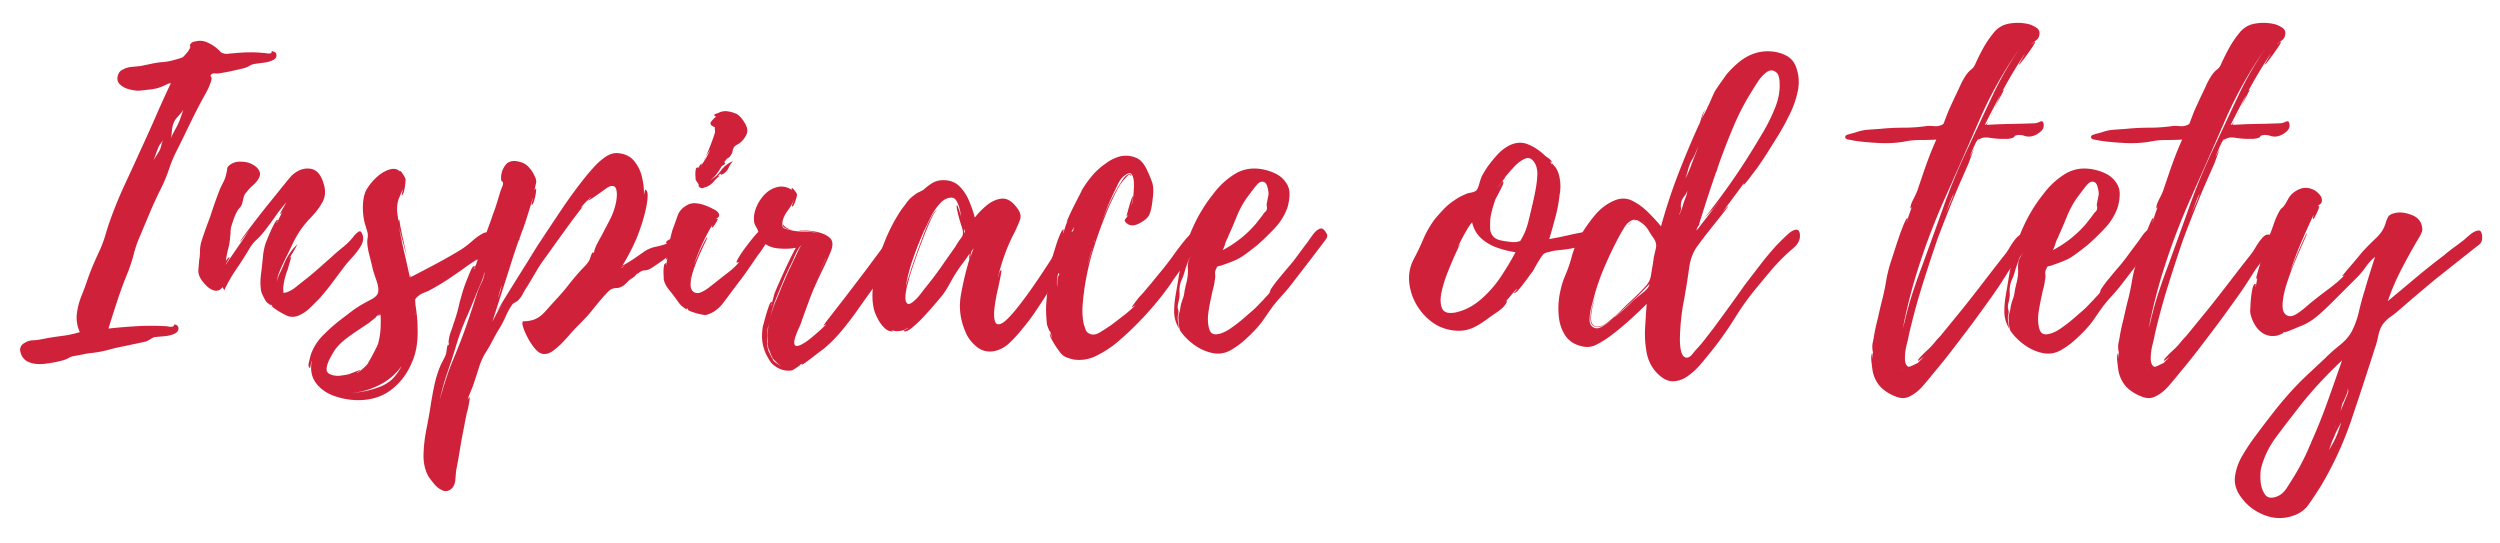
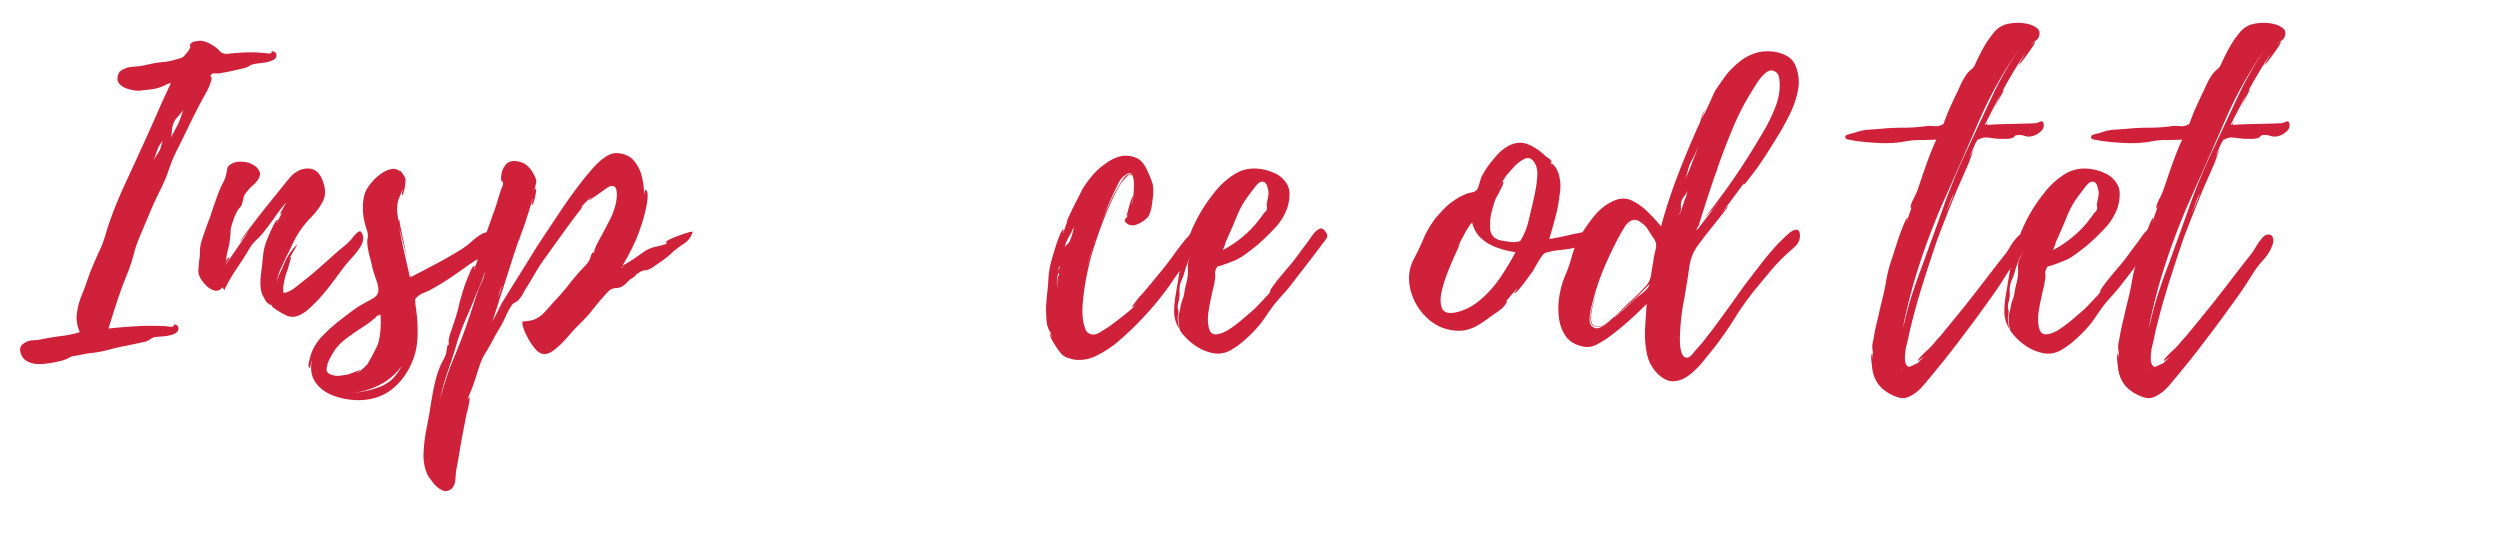
<svg xmlns="http://www.w3.org/2000/svg" width="934" height="203" fill="none">
  <path d="M103.239 20.35c.193.907-.229 1.605-1.271 2.105a11.12 11.12 0 0 1-3.354.958c-1.182.14-2.073.26-2.667.354-1.182.115-2.099.39-2.75.834-.64.448-1.656.812-3.041 1.104-1.292.307-2.605.604-3.938.896a62.849 62.849 0 0 1-4.083.75c-.308.099-.834.125-1.584.083-.74-.052-1.203.016-1.395.208-.5.39-.625.709-.375.959s.322.625.229 1.125c-.407 1.583-1.078 3.218-2.021 4.895a335.064 335.064 0 0 0-2.583 4.75 312.68 312.68 0 0 0-4.021 8.042 604.543 604.543 0 0 1-4 8.167 51.4 51.4 0 0 0-3.209 7.5c-.833 2.531-1.895 5.083-3.187 7.666a140.838 140.838 0 0 0-3.938 8.542c-1.24 2.917-2.453 5.813-3.645 8.688a40.594 40.594 0 0 0-2.375 6.77 61.041 61.041 0 0 1-2.23 6.896 162.938 162.938 0 0 0-3.875 10.417 430.44 430.44 0 0 0-3.395 10.687c3.458-.385 6.968-.677 10.541-.875a92.493 92.493 0 0 1 10.542-.02c.4 0 .875.057 1.417.166.541.099 1.01.094 1.416-.021.292 0 .459-.145.5-.437.052-.292.235-.385.542-.292.792.198 1.187.688 1.187 1.479 0 .792-.448 1.407-1.333 1.855-.89.442-1.885.739-2.98.895-1.082.152-1.926.23-2.52.23-.599.093-1.099.145-1.5.145-.39 0-.786.094-1.187.292-.391.193-.808.438-1.25.729a6.404 6.404 0 0 1-1.563.75l-7.73 1.646a67.2 67.2 0 0 0-5.812 1.333c-1.78.5-3.76.896-5.937 1.188-1.182.094-2.37.271-3.563.521-1.182.25-2.37.469-3.562.666a5.14 5.14 0 0 0-1.938.667 8.678 8.678 0 0 1-1.916.833c-1.89.584-4.224 1.047-7 1.396-2.766.344-5.042.026-6.834-.958-1.28-.792-2.093-1.958-2.437-3.5-.344-1.531.27-2.688 1.854-3.479.792-.5 1.755-.781 2.896-.834 1.135-.041 2.15-.161 3.042-.354a97.74 97.74 0 0 1 7.354-1.208 41.166 41.166 0 0 0 7.062-1.479c-.99-2.177-1.364-4.406-1.125-6.688a25.61 25.61 0 0 1 1.709-6.75 115.122 115.122 0 0 0 2.395-6.479 88.406 88.406 0 0 1 2.23-5.708 187.67 187.67 0 0 1 2.52-5.584 50.474 50.474 0 0 0 2-5.624 80.672 80.672 0 0 1 1.855-5.667 159.086 159.086 0 0 1 5.27-12.771c1.943-4.167 3.855-8.323 5.73-12.48 1.984-4.26 3.895-8.5 5.729-12.708a436.839 436.839 0 0 1 5.708-12.562 5.289 5.289 0 0 0-1.854.604 15.76 15.76 0 0 1-2 .875c-.99.406-2.302.703-3.938.896-1.64.198-3.052.349-4.229.458-1.099 0-2.37-.198-3.812-.604-1.433-.4-2.573-1.068-3.417-2-.833-.943-.953-2.156-.354-3.646.292-.791.937-1.385 1.937-1.791.886-.485 1.922-.776 3.105-.875 1.192-.11 2.28-.214 3.27-.313l4.167-.875a29.324 29.324 0 0 1 4.167-.604 20.013 20.013 0 0 0 2.875-.438c.843-.208 1.77-.458 2.77-.75 1.084-.302 1.72-.552 1.917-.75.209-.192.61-.635 1.209-1.333.583-.594 1.072-1.385 1.479-2.375 0 0-.052-.094-.146-.291-.1-.209-.052-.459.146-.75.385-.5.781-.797 1.187-.896.401-.094.896-.193 1.48-.292 1.291-.193 2.604.031 3.937.667 1.344.64 2.463 1.354 3.354 2.146.594.5 1.01.906 1.25 1.208.25.292.77.536 1.563.729.4.099.921.099 1.562 0 .651-.094 1.172-.146 1.563-.146a70.754 70.754 0 0 1 5.583-.354 42.535 42.535 0 0 1 5.562.208c.302 0 .776.052 1.417.146.635.1 1.109.1 1.417 0 .291 0 .437-.146.437-.437 0-.302.146-.407.438-.313.802.209 1.255.557 1.354 1.042v.146zm-37.75 27.938a23.166 23.166 0 0 0 1.708-3.541 77.928 77.928 0 0 0 1.271-3.73c-.5.792-1.146 1.615-1.937 2.459-.792.833-1.344 1.645-1.646 2.437-.39 1-.615 1.974-.667 2.917-.042.932-.167 1.89-.375 2.875.208-.584.458-1.146.75-1.688.292-.552.589-1.13.896-1.729zm-6.104 8.334a6.854 6.854 0 0 0 .812-2.084c.151-.693.38-1.385.688-2.083-.308.406-.584.781-.834 1.125-.24.349-.458.666-.666.958-.39.89-.74 1.787-1.042 2.688-.292.89-.635 1.78-1.02 2.666l2.062-3.27z" fill="#D0213B" />
  <path d="M135.631 88.413c.192 1.198-.157 2.49-1.042 3.875a28.945 28.945 0 0 1-3.125 4.021c-1.182 1.281-2.073 2.313-2.667 3.104a684.602 684.602 0 0 0-4.75 6.334 80.957 80.957 0 0 1-5.062 6.145c-.891.907-1.953 1.953-3.188 3.146-1.239 1.182-2.552 2.094-3.937 2.729-1.391.641-2.781.766-4.167.375-.291-.093-.958-.416-2-.958a26.206 26.206 0 0 1-2.916-1.792c-.891-.635-1.334-1.062-1.334-1.27l.459.312-.896-.896c.401.599.354.703-.146.313-.5-.401-.802-.604-.896-.604a6.71 6.71 0 0 1-1.042-1.417 32.718 32.718 0 0 1-.729-1.417 7.022 7.022 0 0 1-.75-2.437 21.137 21.137 0 0 1-.146-2.459c0-.791.047-1.609.146-2.458.094-.844.193-1.667.292-2.458.192-1.677.364-3.313.52-4.896.152-1.584.47-3.167.959-4.75.11-.302.458-1.172 1.042-2.604a58.352 58.352 0 0 1 1.937-4.23c.693-1.385 1.188-2.03 1.479-1.937.209 0 .188.177-.062.52-.25.35-.328.574-.229.668l2.083-4.167a2.097 2.097 0 0 0-.292.375c-.099.156-.25.281-.458.375-.099-.094.198-.74.896-1.938.693-1.192 1.135-1.984 1.333-2.375a54.486 54.486 0 0 0-4.083 5.209 121.787 121.787 0 0 1-3.938 5.333c-.99 1.292-2 2.412-3.041 3.354a13.676 13.676 0 0 0-2.605 3.188 135.313 135.313 0 0 1-4.979 7.812 53.943 53.943 0 0 0-4.52 7.938l-.605-1.188c-.89 1.099-1.885 1.521-2.979 1.271-1.083-.25-2.099-.839-3.041-1.771-.948-.943-1.662-1.818-2.146-2.625-.698-1.177-.99-2.291-.896-3.333.094-1.042.192-2.209.291-3.5a20.3 20.3 0 0 0 .313-3.542c0-1.192.193-2.437.583-3.729.5-1.583 1.021-3.115 1.563-4.604a416.82 416.82 0 0 1 1.708-4.604c.5-1.594 1.021-3.157 1.563-4.688.541-1.541 1.109-3.104 1.708-4.687.385-.985.88-2.047 1.48-3.188.593-1.135.989-2.208 1.187-3.208.208-.792.333-1.48.375-2.063.052-.593.573-1.192 1.562-1.791.886-.5 1.802-.771 2.75-.813a11.71 11.71 0 0 1 2.896.209c.792.114 1.677.468 2.667 1.062 1 .583 1.718 1.349 2.166 2.292.443.948.22 2.057-.666 3.333-.5.698-1.146 1.39-1.938 2.083a14.914 14.914 0 0 0-2.083 2.23c-.698.791-1.094 1.468-1.188 2.02-.099.542-.291 1.308-.583 2.292-.115.599-.417 1.167-.917 1.708a7.43 7.43 0 0 0-1.166 1.709 20.459 20.459 0 0 0-1.125 2.687c-.35.99-.667 1.974-.959 2.959a10.129 10.129 0 0 0-.145 1.645c0 .49-.053 1.032-.146 1.625a24.701 24.701 0 0 1-.75 4.688 34.313 34.313 0 0 0-.896 4.687c.094-.302.317-.65.666-1.041.344-.401.568-.552.667-.459.11.1-.114.573-.666 1.417-.542.849-.766 1.27-.667 1.27l8.77-12.79a120.86 120.86 0 0 1-2.458 3.124c-.64.792-.958 1.188-.958 1.188-.099-.094.422-.907 1.563-2.438a390.896 390.896 0 0 1 4.374-5.791 319.384 319.384 0 0 1 5.584-7.063 4124.42 4124.42 0 0 0 5.042-6.25c1.442-1.792 2.359-2.88 2.75-3.27 2.177-1.985 4.458-2.824 6.833-2.522 2.385.292 4.073 2.177 5.062 5.646.792 2.474.667 4.703-.375 6.688-1.041 1.974-2.432 3.854-4.166 5.645-1.724 1.782-3.183 3.558-4.375 5.334a37.98 37.98 0 0 0-2.688 4.77 223.732 223.732 0 0 1-2.375 4.897c-.489.99-1.156 2.395-2 4.229-.849 1.833-1.37 3.599-1.562 5.291.192-1.093.588-2.26 1.187-3.5.594-1.234 1.042-2.198 1.334-2.895 1.192-3.068 2.927-5.693 5.208-7.876a43.87 43.87 0 0 1-1.563 2.834 97.366 97.366 0 0 0-1.562 2.666l.75-.895c.094 0 .021.427-.229 1.27-.25.834-.5 1.704-.75 2.605-.24.89-.407 1.385-.5 1.479-.308.89-.584 1.807-.834 2.75a21.481 21.481 0 0 0-.52 2.896c-.099.099-.125.541-.084 1.333.052.792.084 1.188.084 1.188l.166.145c0-.093.193-.166.584-.208.401-.052.651-.13.75-.229 1.083-.401 2.166-1.047 3.25-1.938a237.703 237.703 0 0 1 2.979-2.375 100.354 100.354 0 0 0 5.271-4.375c1.734-1.541 3.447-3.052 5.145-4.541a67.89 67.89 0 0 1 4.146-3.563c1.485-1.192 2.729-2.437 3.729-3.729.485-.677 1.125-1.318 1.917-1.917.802-.593 1.401-.005 1.792 1.771z" fill="#D0213B" />
  <path d="M183.787 88.871v.146c.193 1.584-.328 3.073-1.562 4.459a20.456 20.456 0 0 1-4.313 3.645c-1.64 1.042-3 1.959-4.083 2.75a187.822 187.822 0 0 1-6.542 4.542 90.556 90.556 0 0 1-6.833 4.063 18.89 18.89 0 0 1-2.083.895 6.93 6.93 0 0 0-2.084 1.188c-.791.698-1.187 1.167-1.187 1.417s.047.968.146 2.145a69.04 69.04 0 0 1 .52 4.021c.151 1.391.23 2.782.23 4.167.093 2.068.02 4.146-.23 6.229a24.233 24.233 0 0 1-1.562 6.104c-1.781 4.552-4.432 8.193-7.958 10.917-3.516 2.719-7.844 4.031-12.98 3.937-3.083-.098-6.01-.666-8.77-1.708-2.776-1.042-4.959-2.656-6.542-4.833-1.583-2.182-2.073-4.906-1.479-8.167-.11.094-.235.589-.375 1.479-.151.886-.276 1.282-.375 1.188-.5-.292-.594-1.037-.292-2.229.292-1.183.49-1.974.583-2.375.891-2.782 2.407-5.261 4.542-7.438a64.82 64.82 0 0 1 6.458-5.792c1.292-.984 2.552-1.947 3.792-2.895a44.878 44.878 0 0 1 3.792-2.605c.984-.583 2.317-1.317 4-2.208 1.692-.901 2.588-1.844 2.687-2.833.193-1.094-.036-2.563-.687-4.396-.641-1.833-1.104-3.292-1.396-4.375a80.505 80.505 0 0 0-1.042-4.313 32.887 32.887 0 0 1-.896-4.458c-.099-.984-.078-1.823.063-2.52.151-.693.13-1.485-.063-2.376a63.953 63.953 0 0 1-1.041-3.5 20.664 20.664 0 0 1-.584-3.645 23.975 23.975 0 0 1 0-3.771 15.19 15.19 0 0 1 .73-3.646c.302-.886.947-1.98 1.937-3.271a19.23 19.23 0 0 1 3.479-3.5c1.344-1.042 2.714-1.734 4.104-2.083 1.386-.344 2.573-.068 3.563.833 0-.401.318-.13.958.813.651.947 1.026 1.66 1.125 2.145 0 .198-.052.792-.146 1.792a16.84 16.84 0 0 1-.52 2.833c-.25.89-.521 1.334-.813 1.334 0 0 .047-.271.146-.813.094-.552.193-1.083.292-1.583-.407 1-.829 2.02-1.271 3.062a10.275 10.275 0 0 0-.813 3.188c-.099.99-.078 2 .063 3.041.151 1.042.281 2.01.396 2.896 0-.385.093-.63.291-.729 0 0 .115.719.354 2.146.25 1.432.625 3.24 1.125 5.417.5 2.182.943 4.312 1.334 6.395a257.368 257.368 0 0 0-1.625-6.229c-.599-2.177-1.042-3.963-1.334-5.354.584 3.266 1.24 6.51 1.98 9.73.75 3.223 1.468 6.416 2.166 9.583.209-.193.261-.589.167-1.188.193.599.292.896.292.896a707.202 707.202 0 0 0 9.5-4.98 188.63 188.63 0 0 0 9.229-5.27 35.533 35.533 0 0 0 4.146-3.208c1.385-1.235 2.776-2.198 4.166-2.896 1.677-.693 2.719-.094 3.125 1.791zm-60.041 51.105a6.958 6.958 0 0 0 3.354.375 38.742 38.742 0 0 0 3.187-.521l4.167-1.625c.094.094-.078.291-.521.583-.448.302-.667.505-.667.604 1.677-.989 3.214-2.328 4.605-4.021l-.75.605c.401-.407.921-1.203 1.562-2.396a117.291 117.291 0 0 0 1.771-3.417c.552-1.083.833-1.724.833-1.917.485-1.781.776-3.557.875-5.333.11-1.792.115-3.583.021-5.375a1.69 1.69 0 0 1-.458.313c-.198.099-.391.198-.584.291l1.042-.896-1.792 1.042c.5-.193.276.083-.666.833-.948.74-1.516 1.204-1.709 1.396l-4.458 2.979a80 80 0 0 0-4.542 3.25 20.42 20.42 0 0 0-3.937 4.021c-.386.594-.948 1.563-1.688 2.896-.75 1.344-1.198 2.636-1.354 3.875-.151 1.235.417 2.047 1.709 2.438zm18.729 4.312c1.968-.89 3.526-1.979 4.666-3.271a19.316 19.316 0 0 0 2.917-4.291c-2.182 3.067-5.01 5.463-8.479 7.187-3.474 1.735-7.042 2.708-10.708 2.917 4.067-.209 7.937-1.057 11.604-2.542zm10.854-42.187a79.76 79.76 0 0 1-.396-1.855c-.141-.75-.307-1.52-.5-2.312.385 1.49.688 2.875.896 4.167zm1.917 15.437c0-.094-.032-.213-.084-.354a1.493 1.493 0 0 1-.062-.375c0 .391.047.635.146.729z" fill="#D0213B" />
  <path d="M257.043 86.934c.208-.193.479-.292.812-.292.344 0 .672-.046.98-.145-.599 1.974-1.667 3.458-3.209 4.458a39.914 39.914 0 0 0-4.375 3.27c-.989.99-2.177 1.98-3.562 2.98-1.391.99-2.683 1.875-3.875 2.666-.99.698-1.953 1.073-2.896 1.125-.932.042-1.792.459-2.583 1.25-.115 0-.167-.02-.167-.062v-.083c-.198.198-.448.468-.75.812-.292.349-.682.667-1.167.958-.698.407-1.245.829-1.646 1.271-.39.448-.885.917-1.479 1.417-.989.698-1.885 1.042-2.687 1.042-.792 0-1.584.198-2.375.583h.146c-.292.099-.865.599-1.709 1.5a77.633 77.633 0 0 0-2.75 3.125 169.303 169.303 0 0 0-2.604 3.187c-.74.933-1.203 1.5-1.396 1.709a191.501 191.501 0 0 1-3.646 3.791 61.932 61.932 0 0 0-3.479 3.771 70.322 70.322 0 0 1-2.458 2.667 26.651 26.651 0 0 1-3.354 2.979c-1.183.901-2.323 1.354-3.417 1.354-1.182 0-2.292-.599-3.333-1.791a21.523 21.523 0 0 1-2.75-4.021c-.792-1.49-1.344-2.672-1.646-3.563-.698-1.968-.677-2.927.062-2.875.75.042 1.771-.088 3.063-.396 1.792-.484 3.448-1.593 4.979-3.333a445.647 445.647 0 0 1 4.083-4.542 74.12 74.12 0 0 0 4.521-5.27 117.887 117.887 0 0 1 4.542-5.417 76.8 76.8 0 0 0 1.792-1.854 10.99 10.99 0 0 0 1.479-2.021c.093-.193.291-.734.583-1.625.302-.885.609-1.333.917-1.333 0 0-.032.125-.084.375-.057.24-.182.453-.375.645l.896-1.333c-.198.1-.12-.297.229-1.187.344-.886.568-1.38.667-1.48.385-.791.802-1.583 1.25-2.374.458-.792.88-1.584 1.271-2.376a260.678 260.678 0 0 0 2.437-4.687 22.203 22.203 0 0 0 1.875-4.98c.193-.593.365-1.51.521-2.75.151-1.233.104-2.343-.146-3.332-.25-1-.927-1.401-2.02-1.209-.391 0-1.23.474-2.521 1.417a139.85 139.85 0 0 1-3.792 2.687c-1.24.834-1.906 1.25-2 1.25-.099-.093.026-.291.375-.583.344-.302.469-.505.375-.604l-1.875 1.875c-.641.64-1.26 1.354-1.854 2.146.208-.193.505-.396.896-.605-.292.308-1.136 1.376-2.521 3.209a302.418 302.418 0 0 0-4.604 6.25 1022.996 1022.996 0 0 0-4.542 6.312c-1.333 1.875-2.146 3.01-2.437 3.396a53.948 53.948 0 0 0-3.355 5.063 424.794 424.794 0 0 1-3.187 5.354 32.066 32.066 0 0 0-1.729 2.896 11.144 11.144 0 0 1-2 2.75 8.821 8.821 0 0 1-1.188.75c-.39.198-.687.437-.896.729-.791 1.099-1.536 2.416-2.229 3.958a48.841 48.841 0 0 1-2.208 4.375 64.226 64.226 0 0 0-2.833 4.958 60.724 60.724 0 0 1-2.98 5.146 25.957 25.957 0 0 0-2.145 4.959c-.542 1.734-1.115 3.5-1.709 5.291a36.81 36.81 0 0 1-1.354 3.625 49.65 49.65 0 0 0-1.333 3.5c.208-.5.458-.896.75-1.187.192-.099.213.318.062 1.25-.14.943-.312 1.885-.521 2.833-.198.943-.343 1.464-.437 1.563l-1.333 6.833c-.5 2.484-.943 4.964-1.334 7.437a229.567 229.567 0 0 1-1.333 7.438c-.094.885-.193 2.021-.292 3.396-.109 1.385-.562 2.484-1.354 3.291-1.083.985-2.214 1.23-3.396.73-1.193-.49-2.26-1.308-3.208-2.459-.943-1.14-1.667-2.104-2.167-2.896-1.276-2.375-1.864-5.125-1.771-8.25a57.022 57.022 0 0 1 1.125-9.5c.641-3.223 1.157-6.119 1.542-8.687.406-2.583.875-5.141 1.417-7.667a40.963 40.963 0 0 1 2.312-7.354c.391-.792.761-1.51 1.104-2.146.349-.64.667-1.364.959-2.166 0-.099.078-.667.229-1.709.156-1.031.328-1.599.521-1.708 0 .109.031.187.083.229.042.052.063.13.063.229 0-.099.098-.448.291-1.041-.193.385-.291.38-.291-.021 0-.391.052-.886.145-1.479.099-.584.146-.875.146-.875a23.43 23.43 0 0 1 .771-2.375c.292-.792.536-1.532.729-2.23a57.597 57.597 0 0 0 2.375-8.333c.099-.292.349-1.151.75-2.583a49.884 49.884 0 0 1 1.542-4.688c.651-1.692 1.25-3.156 1.792-4.396.541-1.234 1.01-1.802 1.416-1.708.193 0 .193.177 0 .521-.198.349-.245.573-.146.667.292-.693.563-1.36.813-2 .25-.636.469-1.302.667-2-.198.39-.391.635-.584.729l.813-2.375a218.867 218.867 0 0 1 2-5.563 670.7 670.7 0 0 0 2.146-5.875c.651-1.776 1.026-2.864 1.125-3.27a53.721 53.721 0 0 0 1.562-4.459c.443-1.484.917-3.02 1.417-4.604a13.5 13.5 0 0 1 .5-1.25c.25-.552.375-1.026.375-1.417a.918.918 0 0 0-.375-.75.912.912 0 0 1-.354-.75c-.099-1.968.421-3.729 1.562-5.27 1.135-1.542 2.943-1.964 5.417-1.271a6.457 6.457 0 0 1 3.271 1.875 11.154 11.154 0 0 1 2.083 3.041c.693 1.282.937 2.292.729 3.042a32.94 32.94 0 0 0-.583 2.75l.437-.75c.209 0 .235.52.084 1.563a21.833 21.833 0 0 1-.688 3.062c-.292.99-.583 1.48-.875 1.48-.099 0-.052-.397.146-1.188.193-.792.292-1.292.292-1.5a182.724 182.724 0 0 1-1.855 6.187 190.45 190.45 0 0 1-2 6v-.146l-.895 2.521a2.958 2.958 0 0 0-.23.75 1.358 1.358 0 0 1-.354.75 302.878 302.878 0 0 0-2.916 8.771 1108.835 1108.835 0 0 1-3.042 9.5 2336.59 2336.59 0 0 0-2.521 7.875c-.698 2.182-1.141 3.573-1.333 4.167a112.842 112.842 0 0 1 1.854-3.563 47.763 47.763 0 0 1 2-3.417c-.698.99-1.266 1.808-1.708 2.459-.448.64-.667.958-.667.958s.489-.818 1.479-2.458c1-1.636 2.26-3.693 3.792-6.167 1.541-2.469 3.104-4.969 4.687-7.5a711.25 711.25 0 0 0 4.146-6.687c1.193-1.927 1.943-3.094 2.25-3.5 2.667-4.052 5.359-8.11 8.083-12.167a184.543 184.543 0 0 1 8.709-11.896c.885-1.094 1.968-2.36 3.25-3.791a24.927 24.927 0 0 1 4.25-3.792c1.541-1.094 3.104-1.594 4.687-1.5 2.667.208 4.714 1.182 6.146 2.916 1.443 1.724 2.438 3.782 2.979 6.167.552 2.375.781 4.552.688 6.521.093-.385.192-.823.291-1.313.094-.5.193-.697.292-.604.594.292.865 1.084.813 2.375-.042 1.292-.24 2.76-.584 4.396a57.14 57.14 0 0 1-1.125 4.438c-.39 1.333-.687 2.25-.896 2.75a53.855 53.855 0 0 1-2.979 7.354 85.31 85.31 0 0 1-3.854 7.062 46.556 46.556 0 0 0 4.313-2.604 240.65 240.65 0 0 0 4.166-2.896 12.503 12.503 0 0 1 4.167-1.625 26.313 26.313 0 0 0 4.146-1.187c-.292 0-.438-.104-.438-.313-.099-.385.469-.854 1.709-1.395a51.55 51.55 0 0 1 3.937-1.563c1.385-.5 2.229-.75 2.521-.75zm-76.083 15.167v-.084c0-.052-.053-.13-.146-.229.093.406-.078 1.203-.521 2.396a55.807 55.807 0 0 1-1.417 3.417c-.489 1.083-.781 1.77-.875 2.062a215.448 215.448 0 0 1-3.812 9.146 88.571 88.571 0 0 0-3.479 9.292 223.413 223.413 0 0 1-3.334 10.395 90.567 90.567 0 0 0-3.062 10.855 150.234 150.234 0 0 1 2.312-7.73 95.05 95.05 0 0 1 2.75-7.437 215.771 215.771 0 0 0 6.542-17.521 135.15 135.15 0 0 0 1.396-4.229c.458-1.443.927-2.859 1.416-4.25.401-.885.844-1.854 1.334-2.896.5-1.042.797-2.052.896-3.042v-.145zm6.541 4.458a40.672 40.672 0 0 0-.812 2.458c-.25.834-.474 1.646-.667 2.438.292-.792.563-1.584.813-2.375.25-.792.468-1.63.666-2.521zm20.354-24.375c-.489.698-.958 1.39-1.416 2.083a49.863 49.863 0 0 1-1.396 2.063l2.812-4.146zm24.23 17.979l1.333-.896-.75.375c-.292.157-.49.329-.583.521zm-35.521-17.396l-.438 1.188c.193-.693.339-1.089.438-1.188zm6.687 6.25c.193-.4.24-.552.146-.458a.439.439 0 0 1-.146.313v.145zm-7.729-3.708l-.292.583c.193-.192.292-.385.292-.583zm-31.5 65.375c.099-.099.146-.198.146-.292-.094.094-.146.193-.146.292zm24.375-45.917l-.146.146h.063c.052 0 .083-.047.083-.146z" fill="#D0213B" />
-   <path d="M286.778 87.226c.292 1.39-.037 2.828-.979 4.312-.933 1.49-1.792 2.724-2.584 3.709-1.291 1.89-2.557 3.729-3.791 5.52a121.092 121.092 0 0 1-3.938 5.334c-1.489 1.989-3.198 4.27-5.125 6.854-1.932 2.573-4.187 4.156-6.771 4.75-.39 0-1.135-.125-2.229-.375a24.86 24.86 0 0 1-3.041-.896c-.948-.344-1.417-.667-1.417-.958h.292c-.584-.302-.808-.302-.667 0 .151.291-.219.093-1.104-.605-.698-.5-1.266-1.041-1.709-1.625a95.892 95.892 0 0 1-1.416-1.937 70.74 70.74 0 0 0-2.521-3.271c-.891-1.094-1.49-2.281-1.792-3.562 0-.302-.031-.948-.083-1.938a18.38 18.38 0 0 1 .083-2.812c.094-.901.344-1.355.75-1.355.193 0 .24.126.146.376-.099.25-.099.374 0 .374l.438-2.666c-.198.291-.344.49-.438.583-.099 0-.052-.541.146-1.625.193-1.094.463-2.385.812-3.875.344-1.484.667-2.818.959-4 .302-1.193.505-1.885.604-2.083a170.303 170.303 0 0 0 1.708-4.75c.542-1.594 1.552-2.839 3.042-3.73 1.094-.791 2.338-1.135 3.729-1.041 1.385.099 2.771.448 4.146 1.042.594.198 1.51.62 2.75 1.27 1.25.641 1.875 1.355 1.875 2.146 0 .407-.156.703-.458.896-.292.198-.537.39-.73.584.094-.094.292-.146.584-.146.192.099-.058.698-.75 1.791-.698 1.084-1.141 1.578-1.334 1.48-.099 0-.099-.146 0-.438.094-.302.193-.552.292-.75-2.766 4.557-5.094 9.563-6.979 15.02.302-.692.802-1.859 1.5-3.5a66.972 66.972 0 0 1 2.146-4.603c.734-1.443 1.156-2.11 1.271-2 .093 0-.157.62-.75 1.854a181.066 181.066 0 0 0-2.167 4.687 66.404 66.404 0 0 0-2.229 5.709c-.641 1.932-.99 3.666-1.042 5.208-.042 1.531.427 2.542 1.417 3.042.791.39 1.708.343 2.75-.146a15.851 15.851 0 0 0 3.041-1.938c1-.791 1.75-1.38 2.25-1.771a328.08 328.08 0 0 1 4.667-3.645c1.734-1.344 3.094-2.657 4.083-3.938-.198.198-.541.292-1.041.292-.099-.193.172-.834.812-1.917.651-1.094 1.5-2.338 2.542-3.729a120.441 120.441 0 0 1 2.958-3.792c.943-1.135 1.568-1.802 1.875-2 .485-.4 1.151-.65 2-.75.844-.093 1.318.35 1.417 1.334zm-26-18.709s-.156-.218-.458-.666c-.292-.459-.438-.735-.438-.834 0-.192-.031-.687-.083-1.479a8.842 8.842 0 0 1 .146-2.229c.151-.693.479-.896.979-.604 0-.193.271-.61.812-1.25.542-.651.568-.48.084.52 1.276-1.692 2.463-3.729 3.562-6.104l-1.792 2.688c.693-1.386 1.438-3.146 2.23-5.27.791-2.136 1.234-3.46 1.333-3.96 0-.093-.031-.385-.083-.874-.042-.5-.016-.797.083-.896-1.583-.594-2.078-1.292-1.479-2.083.593-.792 1.239-1.438 1.937-1.938-.307 0-.51-.094-.604-.291-.292-.292-.146-.532.438-.73.593-.208 1-.36 1.208-.458a5.597 5.597 0 0 1 3.396-.438 12.03 12.03 0 0 1 3.291 1.021c.792.5 1.532 1.25 2.23 2.25.692.99 1.187 1.927 1.479 2.813.291.99.166 1.979-.375 2.979-.542.99-1.162 1.781-1.854 2.375a4.91 4.91 0 0 1-1.125.813c-.448.25-.865.52-1.25.812a3.466 3.466 0 0 0-.75 1.73 3.413 3.413 0 0 1-.75 1.687 1.872 1.872 0 0 1-.896.895 1.892 1.892 0 0 0-.875.896c-.599.39-.646.834-.146 1.334a5.51 5.51 0 0 0-1.5 1.041c-.698 1.198-1.344 2.167-1.938 2.917-.583.74-1.323 1.448-2.208 2.125a17.3 17.3 0 0 0 2.146-1.542c.635-.552 1.302-1.323 2-2.312 1.193-1.485 2.63-2.573 4.312-3.271a9.95 9.95 0 0 0-1.645 2.542c-.391.89-1.032 1.625-1.917 2.208-.599.307-.927.385-.979.23a1.517 1.517 0 0 1-.063-.293c0-.052-.349.22-1.041.813l.375-.063c.25-.052.276.016.083.209a20.595 20.595 0 0 0-2.083 2.083c-.698.792-1.49 1.39-2.375 1.792a6.121 6.121 0 0 0-1.209.437c-.39.198-.833.198-1.333 0-.49-.291-.708-.583-.667-.875.052-.302-.015-.552-.208-.75zm-2.833 35.354c.093-.192.093-.239 0-.145l-.292 1.187.292-.896v-.146zm4.895-44.124l.605-.896c-.099.291-.224.515-.375.666l-.23.23zm-1.479 2.812c-.099.099-.198.146-.291.146.093 0 .145.031.145.083v.063c.094-.094.146-.193.146-.292z" fill="#D0213B" />
-   <path d="M336.865 87.684c.193.99.042 2.078-.458 3.27a34.694 34.694 0 0 1-1.479 3.105 33.373 33.373 0 0 1-2.021 3.73c-.74 1.181-1.5 2.369-2.292 3.562a299.042 299.042 0 0 1-5.27 7.5 532.564 532.564 0 0 0-5.438 7.645 122.397 122.397 0 0 1-5.646 7.292 50.789 50.789 0 0 1-6.541 6.542c-.292.193-1.084.781-2.375 1.771-1.282 1-2.516 1.942-3.709 2.833-1.198.885-1.89 1.333-2.083 1.333 0-.099.094-.244.292-.437l-1.042.437c.401-.099.13.172-.813.813-.948.651-1.614 1.073-2 1.271-2.083.401-4.114-.042-6.083-1.334-1-.599-1.771-1.343-2.312-2.229a38.816 38.816 0 0 1-1.563-2.833c-.698-1.682-1.12-3.313-1.271-4.896-.14-1.583-.062-3.271.229-5.063.094-.291.339-1.177.73-2.666a77.62 77.62 0 0 1 1.354-4.459c.5-1.484.896-2.177 1.187-2.083.193 0 .193.203 0 .604-.198.391-.245.636-.146.729l1.042-3.708c-.099 0 .219-.864.958-2.604a406.46 406.46 0 0 1 2.667-6.021 197.778 197.778 0 0 1 2.896-6.083c.901-1.792 1.448-2.834 1.646-3.125-2.183.406-4.537.458-7.063.166-2.531-.302-4.583-1.4-6.166-3.291-.391-.594-.584-1.167-.584-1.709 0-.541-.099-1.01-.291-1.416a7.248 7.248 0 0 0-.688-1.459 10.62 10.62 0 0 1-.667-1.354c-.39-1.776-.218-3.656.521-5.645a15.154 15.154 0 0 1 3.271-5.209c1.443-1.484 3.083-2.422 4.917-2.812 1.833-.401 3.635-.006 5.416 1.187l-.291-.458c.093-.485.437-.354 1.021.396.593.74.947 1.302 1.062 1.687 0 .209-.104.688-.312 1.438a15.18 15.18 0 0 1-.75 2.145c-.292.683-.584.974-.875.876-.099 0 .026-.443.375-1.334.343-.885.52-1.38.52-1.479-.5 1.39-1.323 2.854-2.458 4.396-1.141 1.531-1.807 3.036-2 4.52-.115 1.084.083 1.75.583 2 .5.25 1.24.475 2.23.667 1.385.407 3.093.605 5.125.605 2.026 0 3.937.244 5.729.729a19.956 19.956 0 0 0-3.729-.813 185.732 185.732 0 0 0-3.417-.375h-.083c-.042 0-.063-.047-.063-.146 1.094.1 2.214.198 3.354.292 1.136.099 2.198.25 3.188.458 2.177.49 3.812 1.25 4.896 2.292 1.093 1.042 1.197 2.703.312 4.98a106.903 106.903 0 0 1-2.896 6.478 230.462 230.462 0 0 0-3.041 6.459 111.515 111.515 0 0 0-2.542 6.395c-.792 2.167-1.583 4.344-2.375 6.521-.099.5-.448 1.396-1.042 2.688a31.544 31.544 0 0 0-1.5 3.854c-.39 1.292-.385 2.187.021 2.687.385.386 1.104.334 2.146-.166 1.042-.49 2.208-1.25 3.5-2.292a78.212 78.212 0 0 0 3.646-3.125 91.41 91.41 0 0 0 2.604-2.458c-.208.208-.412.344-.604.396-.198.041-.396.161-.604.354-.099 0 .104-.344.604-1.042.5-.693 1.067-1.437 1.708-2.229.635-.792 1.01-1.281 1.125-1.479l4.292-5.5 8.041-10.542 8.167-11c.292-.302.781-.9 1.479-1.791.693-.886 1.406-1.506 2.146-1.855.75-.343 1.276.125 1.583 1.417zm-44.437 17.833a227.286 227.286 0 0 0-2.604 6.313 40.447 40.447 0 0 0-2 6.604 36.208 36.208 0 0 1 1.916-5.708 162.099 162.099 0 0 0 2.23-5.438l2.833-6.542c.292-.484.755-1.421 1.396-2.812.651-1.385 1.297-2.75 1.937-4.083.651-1.344 1.073-2.068 1.271-2.167-.292.099-.719.62-1.271 1.563a27.226 27.226 0 0 0-1.416 2.833c-.391.932-.636 1.5-.73 1.708a82.596 82.596 0 0 0-3.562 7.729zm-3.563 28.521v.146c-.208-.198-.312-.344-.312-.438l.146.146a27.388 27.388 0 0 1-1.042-2.375c-.292-.791-.536-1.39-.729-1.791l.437 1.937-.583-3.125v-.146c-.099-.198-.146-.323-.146-.375 0 .052.047.131.146.229v-.75a15.587 15.587 0 0 1 0-3.041c.094-.943.193-1.906.292-2.896v-.146a18.088 18.088 0 0 0-.438 4 15.395 15.395 0 0 0 .438 5.667c.093.193.385.781.875 1.771.5.984.948 1.776 1.354 2.375 0-.198-.052-.292-.146-.292a11.006 11.006 0 0 0 3.417 2.083 6.595 6.595 0 0 1-2.084-1.271 15.572 15.572 0 0 1-1.625-1.708zm4.146-49.042c-.39-.192-.583-.588-.583-1.187.094.099.292.302.583.604.302.292.459.438.459.438.692.5 1.677.849 2.958 1.041a62.01 62.01 0 0 1-1.938-.291c-.583-.094-1.078-.297-1.479-.605zm15.604 11.605v-.146l-3.125 6.687 3.125-6.541zm-21.395 24.354c0 .114-.032.166-.084.166-.041 0-.062.053-.062.146v.146c0-.094.021-.167.062-.208.052-.052.084-.136.084-.25zm21.541-24.813l-.146.146h.146v-.146zm0 0l-.146.146h.146v-.146zm-20.791 36.563c0 .094.02.146.062.146.052 0 .083.047.083.145a.317.317 0 0 0-.083-.229l-.062-.062zm4.604-49.188l-.146.146v-.062c0-.052.047-.084.146-.084z" fill="#D0213B" />
-   <path d="M401.657 87.976c.193 1.682-.307 3.37-1.5 5.062-1.182 1.682-2.073 3.219-2.667 4.604a122.474 122.474 0 0 1-3.125 6.396 117.066 117.066 0 0 1-3.416 6.083 267.542 267.542 0 0 1-4.25 6.459 71.332 71.332 0 0 1-4.667 6.166c-1.292 1.678-2.854 3.407-4.687 5.188-1.834 1.792-3.891 2.885-6.167 3.292-2.474.385-4.677-.261-6.604-1.938-1.933-1.682-3.292-3.614-4.084-5.792-1.791-4.359-2.291-8.791-1.5-13.291a117.107 117.107 0 0 1 3.125-13.167v-.812c0-.542.047-1.063.146-1.563a51.199 51.199 0 0 1-2.437 3.5 51.24 51.24 0 0 0-2.459 3.479 66.391 66.391 0 0 0-2.458 4.167 38.02 38.02 0 0 1-2.583 4.167c-.209.291-1.011 1.26-2.396 2.895a169.671 169.671 0 0 1-4.667 5.271c-1.739 1.875-3.349 3.391-4.833 4.542-1.49 1.135-2.432 1.406-2.833.812l.895-.437c.594-.302.844-.505.75-.604-1.89 1.291-3.974 1.588-6.25.896.5.291.698.437.605.437-1.099.094-2.12-.297-3.063-1.187a12.694 12.694 0 0 1-2.375-3.105c-.641-1.192-1.104-2.192-1.396-3-.599-2.067-.864-4.213-.812-6.437a37.42 37.42 0 0 1 .666-6.479c.792-4.36 2.073-8.771 3.855-13.23 1.776-4.458 3.906-8.52 6.395-12.187.693-.885 1.386-1.802 2.084-2.75a10.468 10.468 0 0 1 2.521-2.437c.593-.5 1.166-.875 1.708-1.125a27.12 27.12 0 0 0 1.854-.959c1.083-1 2.193-1.843 3.333-2.541 1.151-.693 2.521-1.042 4.105-1.042 2.468 0 4.468.77 6 2.313 1.541 1.541 2.755 3.406 3.645 5.583.901 2.166 1.594 4.198 2.084 6.083 1.192-1.583 2.651-3.088 4.375-4.52 1.734-1.443 3.567-2.292 5.5-2.542 1.942-.25 3.802.765 5.583 3.041 1.484 1.792 1.958 3.412 1.417 4.855a60.892 60.892 0 0 1-2.021 4.666 63.71 63.71 0 0 0-3.708 8.396c-1.084 3.016-1.927 5.865-2.521 8.542.094-.193.239-.688.437-1.48.209-.791.459-1.234.75-1.333.193-.109.136.604-.166 2.146a151.208 151.208 0 0 1-1.188 5.583 63.119 63.119 0 0 0-1.104 6.375c-.25 2.084-.203 3.724.146 4.917.344 1.182 1.135 1.5 2.375.958 1.25-.541 3.156-2.401 5.729-5.583a156.96 156.96 0 0 0 6.542-8.833 344.069 344.069 0 0 0 6.083-9.146 133.542 133.542 0 0 0 2.687-4.313 59.754 59.754 0 0 1 2.813-4.291c.302-.401.75-.875 1.333-1.417.594-.542 1.146-.839 1.646-.896.5-.052.75.469.75 1.563zm-42.646 1.041c.386-.593.604-.99.646-1.187.052-.193.083-.589.083-1.188 0-.4-.25-1.364-.75-2.895a58.725 58.725 0 0 1-1.25-4.542c-.349-1.485-.427-2.323-.229-2.521.094-.094.271.23.521.98.25.739.5 1.478.75 2.228.25.74.375 1.157.375 1.25a56.191 56.191 0 0 0-.521-2.604 13.449 13.449 0 0 0-1.125-3.187c-.489-1-1.182-1.5-2.083-1.5-1.583 0-3.073.802-4.458 2.395a23.022 23.022 0 0 0-3.5 5.355 213.377 213.377 0 0 1-2.292 4.729 143.01 143.01 0 0 0-4.083 10.333 62.135 62.135 0 0 0-2.75 10.771c.093-.484.463-1.771 1.104-3.854a230.716 230.716 0 0 1 2.458-7.354c1-2.818 2.011-5.589 3.042-8.313 1.041-2.734 2.031-4.99 2.979-6.77.943-1.792 1.667-2.688 2.167-2.688-.407.114-1 .958-1.792 2.541-.792 1.584-1.662 3.563-2.604 5.938a256.244 256.244 0 0 0-2.75 7.208 180.564 180.564 0 0 0-2.229 6.396c-.599 1.833-.948 2.948-1.042 3.333-.099.407-.349 1.349-.75 2.834-.391 1.489-.615 2.927-.667 4.312-.041 1.375.282 2.219.979 2.521.5.099 1.167-.198 2-.896a15.942 15.942 0 0 0 2.375-2.437c.75-.943 1.219-1.568 1.417-1.875a133.717 133.717 0 0 0 8.021-10.688l3.875-5.5c.292-.5.609-1.02.958-1.562a16.56 16.56 0 0 1 1.125-1.563zm3.417 7.271l1.333-3.562-.75 1.041c-.099.198-.224.667-.375 1.417l-.208 1.104zm-2.229-9.208c.385-.386.385-.88 0-1.48v1.48z" fill="#D0213B" />
  <path d="M444.598 96.288a188.327 188.327 0 0 0-3.791 4.854 77.671 77.671 0 0 0-3.48 4.959c-2.781 3.958-5.906 7.828-9.375 11.604a117.29 117.29 0 0 1-10.833 10.396c-2.182 1.776-4.64 3.359-7.375 4.75-2.724 1.385-5.573 1.88-8.542 1.479-.89-.198-1.76-.448-2.604-.75a4.956 4.956 0 0 1-2.146-1.479c-.291-.292-.833-1.011-1.625-2.146a28.398 28.398 0 0 1-2.02-3.354c-.542-1.084-.719-1.771-.521-2.063 0 0 .094.24.291.729.209.5.36.797.459.896l-.75-2.521c0 .386-.203.094-.604-.896-.391-.984-.584-1.63-.584-1.937a62.111 62.111 0 0 1-.229-2.958c-.042-1-.062-1.99-.062-2.98a89.94 89.94 0 0 1 .437-5.5c.208-1.776.36-3.562.458-5.354.094-1.677.318-3.281.667-4.812a56.31 56.31 0 0 1 1.271-4.688l.812-2.604a46.932 46.932 0 0 1 1.542-4.229c.594-1.385 1.047-2.031 1.354-1.938.094 0 .068.224-.083.667-.141.448-.161.667-.063.667.292-.792.563-1.584.813-2.375.25-.792.568-1.584.958-2.375l-.583.75s.24-.568.729-1.709a96.128 96.128 0 0 1 1.854-3.937 492.62 492.62 0 0 1 2.084-4.083c.651-1.25 1.026-2.021 1.125-2.313a41.176 41.176 0 0 1 3.937-5.5 25.095 25.095 0 0 1 4.979-4.458 15.687 15.687 0 0 1 4.167-2.292 9.677 9.677 0 0 1 4.604-.541c1.969.307 3.427.932 4.375 1.874.943.933 1.761 2.188 2.458 3.771a44.537 44.537 0 0 1 1.709 4.167c.443 1.292.568 2.932.375 4.917a64.338 64.338 0 0 1-.459 3.708c-.197 1.39-.541 2.625-1.041 3.708-.49.99-1.646 1.98-3.479 2.98-1.834.99-3.349 1.083-4.542.291-.99-.693-1.286-1.281-.896-1.77.401-.5.802-1.048 1.208-1.647l-.75.605s.172-.646.521-1.938a88.56 88.56 0 0 1 1.104-3.791c.402-1.235.652-1.855.75-1.855.094 0 .047.552-.145 1.646-.198 1.084-.292 1.677-.292 1.771.193-.5.385-1.51.583-3.042.193-1.541.292-3.125.292-4.75 0-1.635-.25-2.854-.75-3.645-.49-.792-1.375-.693-2.667.291-.989.698-1.807 1.709-2.458 3.042-.641 1.333-1.203 2.5-1.688 3.5a98.5 98.5 0 0 0-2.479 5.562 193.522 193.522 0 0 0-2.146 5.584c.902-2.375 1.896-4.73 2.98-7.063a82.476 82.476 0 0 1 3.562-6.77c.5-.792 1.021-1.605 1.563-2.438.541-.844 1.213-1.469 2.02-1.875.094-.094.339-.068.73.083.401.156.5.281.291.375-.099.1-.244.052-.437-.146-.198-.208-.391-.208-.584 0a20.496 20.496 0 0 0-4.187 5.5 124.504 124.504 0 0 0-3.104 6.375 168.968 168.968 0 0 0-5.354 14.355 99.014 99.014 0 0 0-3.563 14.77 92.196 92.196 0 0 0-.896 7.521c-.198 2.625-.041 5.078.459 7.354.192.49.385 1.058.583 1.709.193.64.542 1.109 1.042 1.416 1.291.886 2.797.782 4.52-.312 1.735-1.084 3.105-1.969 4.105-2.667a325.898 325.898 0 0 0 4.75-3.646 46.787 46.787 0 0 0 4.312-3.791c-.599.406-1.042.656-1.333.75-.099 0 .073-.297.521-.896.442-.594.906-1.214 1.395-1.854.5-.636.797-1.011.896-1.125a30.468 30.468 0 0 0 2.146-2.375 88.956 88.956 0 0 1 2.021-2.375 332.89 332.89 0 0 1 3.646-4.459 111.845 111.845 0 0 0 3.625-4.604c.302-.385.948-1.276 1.937-2.666 1-1.386 2.115-2.844 3.354-4.376 1.235-1.541 2.469-2.755 3.709-3.645 1.234-.901 2.198-.959 2.896-.167.791.792.859 1.885.208 3.27a19.149 19.149 0 0 1-2.438 3.938 80.718 80.718 0 0 0-2.229 2.896zm-43.541-10.833c0-.094.02-.219.062-.375.052-.151.083-.276.083-.375a34.756 34.756 0 0 1-2 4.02c-.739 1.282-1.208 2.563-1.416 3.855.094-.386.396-.802.896-1.25.5-.459.843-.927 1.041-1.417.292-.693.563-1.437.813-2.229s.422-1.531.521-2.23zm-5.5 17.375c.208-.193.234-.386.083-.584a13.865 13.865 0 0 1-.229-.312 10.964 10.964 0 0 0-.521 2.771c-.042.932-.016 1.844.083 2.729 0-.792.021-1.63.063-2.521.052-.885.229-1.583.521-2.083zm10.708-3.563l2.083-7.125a74.743 74.743 0 0 0-1.125 3.563 78.57 78.57 0 0 0-.958 3.562zm-10.396.75l.292-.458c-.406.099-.636.323-.688.667a9.659 9.659 0 0 0-.062 1.125c0-.193.047-.417.146-.667.093-.25.198-.469.312-.667zm13.063-9.666v-.584c-.099.198-.146.49-.146.875 0-.093.047-.192.146-.291z" fill="#D0213B" />
  <path d="M495.578 87.08c.291.599.359 1.099.208 1.5-.14.39-.411.833-.812 1.333l-4.605 6.084-8.02 10.395a55.038 55.038 0 0 1-3.271 3.875 76.378 76.378 0 0 0-3.417 4c-1.083 1.49-2.146 3-3.187 4.542a35.079 35.079 0 0 1-3.5 4.375 60.58 60.58 0 0 1-4.313 4.167 29.258 29.258 0 0 1-5.042 3.562c-2.375 1.292-4.906 1.542-7.583.75a17.495 17.495 0 0 1-5.354-2.458 22.922 22.922 0 0 1-4.458-3.938c-.391-.489-.74-.932-1.042-1.333-.292-.385-.49-.88-.583-1.479-.099-.5-.177-.99-.23-1.479-.057-.5-.083-1-.083-1.5-.099-.886-.021-1.698.229-2.438.25-.75.422-1.568.521-2.458.193-1 .464-1.943.813-2.834.343-.885.567-1.822.666-2.812.209-1.094.427-2.109.667-3.042.25-.942.427-1.916.542-2.916.093-.886.114-1.797.062-2.73-.042-.942.031-1.864.229-2.77a9.373 9.373 0 0 1 .813-1.771c.344-.594.614-1.24.812-1.938-.198.407-.448.828-.75 1.271-.291.448-.489.865-.583 1.25-.198.6-.396 1.198-.604 1.792-.198.599-.391 1.14-.584 1.625-.197.599-.369 1.177-.52 1.729a54.328 54.328 0 0 1-.521 1.708c-.292.683-.563 1.323-.813 1.917a7.78 7.78 0 0 0-.521 2.083 9.908 9.908 0 0 0-.083 2.021 9.335 9.335 0 0 1-.062 2 14.496 14.496 0 0 1-.375 1.854c-.157.542-.23 1.162-.23 1.854 0 .198.047.469.146.813.094.349.146.62.146.812 0 .308-.052.636-.146.98a4.032 4.032 0 0 0-.146 1.104c0 .698.047 1.37.146 2.021l.313 2.145c-1.198-2.083-1.792-4.187-1.792-6.312s.198-4.276.604-6.458c.386-2.276.756-4.48 1.104-6.605.344-2.135.771-4.296 1.271-6.479.985-4.36 2.464-8.645 4.438-12.854 1.984-4.208 4.364-8.047 7.146-11.52 2.276-3.068 4.968-5.568 8.083-7.5 3.125-1.928 6.672-2.5 10.646-1.709 1.484.292 2.969.786 4.458 1.48a9.894 9.894 0 0 1 3.708 2.978c1.094 1.39 1.646 2.927 1.646 4.605 0 1.682-.25 3.37-.75 5.062-.989 2.865-2.573 5.458-4.75 7.792a87.993 87.993 0 0 1-6.687 6.458c-1 .792-2.021 1.583-3.063 2.375a43.06 43.06 0 0 1-3.187 2.23c-.698.405-1.469.78-2.313 1.124-.833.35-1.646.667-2.437.959l-2.521.895c-.5.1-.854.177-1.063.23-.197.041-.39.312-.583.812-.39.698-.536 1.417-.437 2.167.093.739.047 1.5-.146 2.291-.115.99-.292 1.933-.542 2.834-.239.89-.453 1.828-.646 2.812a93.425 93.425 0 0 0-1.125 5.875c-.349 2.125-.323 4.136.084 6.021.385 1.875 1.343 2.734 2.875 2.583 1.541-.14 3.229-.828 5.062-2.062a55.415 55.415 0 0 0 5.125-3.938 238.794 238.794 0 0 1 3.271-2.833 27.414 27.414 0 0 0 2.146-2.083 92.834 92.834 0 0 1 2.021-2.084c.385-.484.781-.922 1.187-1.312.401-.401.75-.802 1.042-1.209 0 0 .047-.145.146-.437.093-.302.145-.505.145-.604a41.738 41.738 0 0 1 3.042-4.146 293.279 293.279 0 0 1 3.354-4.021 65.256 65.256 0 0 0 3.854-4.833 252.383 252.383 0 0 1 3.73-4.98 392.88 392.88 0 0 1 1.833-2.603c.75-1.042 1.568-1.782 2.458-2.23.901-.442 1.75.032 2.542 1.417v.146c.094.099.146.099.146 0zm-36.854 1.646a10.47 10.47 0 0 0-.98 2.312 13.799 13.799 0 0 1-.958 2.438c4.86-2.584 9.021-5.901 12.479-9.959l2.542-3.27a3.19 3.19 0 0 1 .812-1.021c.344-.302.568-.657.667-1.063a2.195 2.195 0 0 0 0-1.104c-.099-.344-.099-.719 0-1.125l.604-3.125c.094-.792-.057-1.854-.458-3.188-.391-1.333-1.135-1.9-2.229-1.708-.5.1-1 .427-1.5.98-.49.541-.875 1.01-1.167 1.395l-2.687 3.563a35.352 35.352 0 0 0-3.855 7.145 154.07 154.07 0 0 1-3.125 7.271v.084c0 .041-.052.166-.145.375zm136.122-1.938c1.094 1.39 1.047 2.531-.145 3.417-1.198.89-2.855 1.583-4.98 2.083-2.125.49-4.156.834-6.083 1.042-1.932.198-3.099.344-3.5.437-.099 0-.495.105-1.187.313-.698.198-.995.245-.896.146-.698.291-1.12.49-1.271.583-.141.099-.458.495-.958 1.188a46.045 46.045 0 0 0-1.709 2.75 655.72 655.72 0 0 0-1.562 2.75c-.198.197-.792.989-1.792 2.375-.989 1.39-2 2.703-3.042 3.937-1.031 1.24-1.744 1.807-2.145 1.708l.583-.729c.401-.5.552-.797.458-.896l-4.312 5.042c.5-.484.75-.63.75-.437-.406 1.291-1.573 2.604-3.5 3.937a209.833 209.833 0 0 0-4.521 3.188 29.25 29.25 0 0 1-3.958 2.458 13.693 13.693 0 0 1-4.521 1.417c-3.073.291-6.094-.256-9.063-1.646-2.875-1.485-5.307-3.636-7.291-6.459-1.974-2.817-3.188-5.906-3.646-9.27-.443-3.375.13-6.547 1.729-9.521a89.112 89.112 0 0 0 3.542-7.438c1.093-2.567 2.541-5.047 4.333-7.437a87.617 87.617 0 0 1 3.333-3.709 20.438 20.438 0 0 1 3.792-3.125 17.924 17.924 0 0 1 4.021-2.229c.484-.291 1.172-.51 2.062-.666.901-.151 1.547-.376 1.938-.667.5-.292.942-1.151 1.333-2.584.401-1.442.75-2.463 1.042-3.062a48.762 48.762 0 0 1 2.083-3.417 59.964 59.964 0 0 1 3.5-4.312 16.42 16.42 0 0 1 4.229-3.417c2.584-1.385 5.063-1.583 7.438-.583 2.375.99 4.5 2.416 6.375 4.291 0 0 .422.303 1.271.896.843.6 1.218 1.146 1.125 1.646l-.605-.604.605 1.188.145.145c-.208-.593-.041-.567.5.084.553.64.834.958.834.958.692 1 1.187 2.292 1.479 3.875.208.99.312 2.031.312 3.125a17.2 17.2 0 0 1-.312 3.25 53.202 53.202 0 0 1-1.563 8.333c-.739 2.782-1.5 5.5-2.291 8.167 2.276-.385 4.505-.833 6.687-1.333 2.177-.5 4.36-.943 6.542-1.334.484-.208.979-.38 1.479-.52.5-.151.943.02 1.333.52.094.1.115.146.063.146h-.063zM543.43 116.81c3.469-.693 6.666-2.276 9.583-4.75a41.471 41.471 0 0 0 7.667-8.625c2.177-3.276 4.01-6.344 5.5-9.208-2.183-.302-4.417-.855-6.709-1.646-2.281-.792-4.286-1.948-6.02-3.48-1.724-1.541-2.886-3.546-3.48-6.02-1.197 1.281-2.979 4.349-5.354 9.208l.896-1.333c-.099.291-.599 1.406-1.5 3.333-.891 1.933-1.875 4.24-2.958 6.917-1.084 2.667-1.906 5.245-2.459 7.729-.541 2.474-.515 4.5.084 6.083.594 1.584 2.13 2.183 4.604 1.792h.146zm29.271-41.167a117.2 117.2 0 0 0 .979-4.687c.344-1.834.567-3.667.666-5.5.094-1.834-.25-3.386-1.041-4.667-.99-1.594-2.177-2.094-3.563-1.5-1.39.6-2.729 1.594-4.021 2.98-1.291 1.39-2.333 2.578-3.125 3.562-.099 0-.145.031-.145.083v.063l-.146.312v-.166a54.74 54.74 0 0 0-.146.458c-.406.49-.807 1.01-1.208 1.562a31.918 31.918 0 0 0-1.313 2c.094-.093.417-.562.958-1.395.542-.844.86-1.172.959-.98.208.292.083.912-.375 1.855-.448.947-.917 1.89-1.417 2.833-.489.932-.828 1.552-1.021 1.854a74.743 74.743 0 0 0-1.125 3.563 28.272 28.272 0 0 0-.812 3.708 35.802 35.802 0 0 0-.084 3.875c.053 1.281.573 2.37 1.563 3.27.594.49 1.338.834 2.229 1.042.901.198 1.75.344 2.542.438.484.099 1.125.177 1.916.229.803.042 1.401.016 1.792-.083.792-.193 1.188-.292 1.188-.292s.198-.344.604-1.042c1.083-1.885 1.922-4.067 2.521-6.541.593-2.47 1.135-4.75 1.625-6.834zm-10.25-9.666h.062c.052 0 .083-.047.083-.146l-.145.146z" fill="#D0213B" />
  <path d="M672.434 87.538c.192 1.875-.578 3.558-2.313 5.042-1.739 1.49-3.198 2.828-4.375 4.02a69.819 69.819 0 0 0-4.625 5.063 1239.247 1239.247 0 0 0-4.437 5.333 100.506 100.506 0 0 0-8.5 11.75 125.7 125.7 0 0 1-8.459 12.021 238.715 238.715 0 0 1-4.083 4.979c-1.531 1.834-3.188 3.396-4.979 4.688-1.781 1.292-3.636 1.958-5.563 2-1.932.052-3.89-.911-5.875-2.896-2.083-2.083-3.427-4.661-4.021-7.729a38.32 38.32 0 0 1-.583-9.5c.193-3.276.386-6.198.583-8.771a169.368 169.368 0 0 1-6.833 6.458 100.098 100.098 0 0 1-7.417 6.021 38.652 38.652 0 0 1-4.541 2.75c-1.641.844-3.349 1.068-5.125.667-2.875-.599-5.011-1.911-6.396-3.938-1.385-2.026-2.229-4.427-2.521-7.208a28.785 28.785 0 0 1 .313-8.25c.489-2.719 1.177-5.073 2.062-7.062a49.951 49.951 0 0 0 2.438-7.042c.651-2.427 1.625-4.833 2.916-7.208 1.485-2.677 3.318-5.355 5.5-8.021 2.177-2.677 4.709-4.615 7.584-5.813 2.375-.984 4.625-.927 6.75.167 2.135 1.083 4.114 2.542 5.937 4.375 1.833 1.833 3.396 3.542 4.688 5.125a203.477 203.477 0 0 1 6.312-19.25 353.187 353.187 0 0 1 7.813-18.646c.192-.192.51-1.083.958-2.666.443-1.594.964-2.589 1.562-2.98-.291.198-.593.766-.895 1.709-.292.948-.537 1.718-.73 2.312.292-.802.657-1.625 1.105-2.458.442-.844.864-1.667 1.27-2.459h-.145c.192-.192.484-.734.875-1.625.401-.9.797-1.796 1.187-2.687a69.22 69.22 0 0 1 .75-1.625 66.57 66.57 0 0 1 2.146-3.187c.75-1.042 1.469-2.063 2.167-3.063a34.53 34.53 0 0 1 4.687-4.667c1.735-1.442 3.589-2.51 5.563-3.208 1.885-.693 3.922-.984 6.104-.875 2.177.099 4.177.62 6 1.563 1.833.932 3.094 2.437 3.791 4.52 1 2.782 1.198 5.657.605 8.625a35.509 35.509 0 0 1-2.98 8.688c-1.39 2.823-2.77 5.37-4.145 7.646a1128.45 1128.45 0 0 1-3.959 6.333 139.814 139.814 0 0 1-4.083 6.146l-3.854 5.062-1.334 1.48c.193-.386.24-.63.146-.73l-1.187 1.625-.459.605-6.375 8.604c.386-.485.834-1 1.334-1.542.5-.552.797-.781.896-.688 0 0-.521.678-1.563 2.021a551.87 551.87 0 0 1-3.646 4.605 239.945 239.945 0 0 0-3.791 4.812c-1.141 1.49-1.808 2.385-2 2.688-1.891 2.28-3.084 5.156-3.584 8.624a305.555 305.555 0 0 1-1.479 9.5c-.099.698-.323 1.938-.667 3.73-.348 1.781-.645 3.833-.895 6.166a85.463 85.463 0 0 0-.438 6.75c-.057 2.177.11 3.985.5 5.417.401 1.443 1.104 2.167 2.104 2.167.693 0 1.407-.474 2.146-1.417.75-.948 1.318-1.615 1.708-2a56.3 56.3 0 0 0 3.125-3.729c.985-1.281 1.98-2.563 2.98-3.854 1.968-2.677 3.922-5.355 5.854-8.021a653.964 653.964 0 0 0 5.729-8.021c1.984-2.583 3.964-5.156 5.937-7.73a110.504 110.504 0 0 1 6.25-7.437l1.563-1.562a65.354 65.354 0 0 1 2.667-2.521c.942-.844 1.833-1.338 2.666-1.48.844-.15 1.375.365 1.584 1.543v.166zm-54.688 9.792v-.584c.292-1.385.583-2.697.875-3.937.302-1.234.063-2.448-.729-3.646a49.005 49.005 0 0 1-2.021-3.104 8.52 8.52 0 0 0-2.437-2.688 14.642 14.642 0 0 0-1.355-.895c-.489-.292-.979-.339-1.479-.146-.198 0-.343.052-.437.146l.75-.438c-1.599.1-2.995 1.14-4.188 3.125-1.182 1.974-2.166 3.75-2.958 5.334a138.888 138.888 0 0 0-4.458 9.52 85.097 85.097 0 0 0-3.563 10.104c-.198.792-.542 2.084-1.042 3.875-.5 1.782-.781 3.511-.833 5.188-.042 1.682.531 2.771 1.729 3.271.886.39 1.969.187 3.25-.604 1.292-.792 2.386-1.584 3.292-2.375-1 .791-1.995 1.468-2.979 2.02-.99.542-1.828.766-2.521.667-1.583-.109-2.406-1.083-2.458-2.917-.042-1.833.333-3.958 1.125-6.375a317.325 317.325 0 0 1 2.229-6.625c-.698 1.891-1.391 4.053-2.084 6.48-.697 2.416-1.041 4.52-1.041 6.312 0 1.781.693 2.766 2.083 2.958 1.177.115 2.464-.354 3.854-1.395a43.29 43.29 0 0 0 4.084-3.5 153.586 153.586 0 0 0 3.041-2.98 159.108 159.108 0 0 0 3.563-3.333 72.145 72.145 0 0 0 3.437-3.5c1.276-1.276 2.042-2.687 2.292-4.229.25-1.542.526-3.198.833-4.98v-.207c0-.151.047-.334.146-.542zm23.917-34.313c-.099.1-.146.245-.146.438l-.438.75c-.114.49-.166.729-.166.729a594.733 594.733 0 0 0-6.229 19.167c.093-.193.338-.485.729-.875-.391.49-.74.958-1.042 1.416a3.912 3.912 0 0 0-.583 1.396l.604-.583 1.021-1.354 7.583-9.792-2.958 3.708-3.271 3.417a246.229 246.229 0 0 0 17.083-24.063 410.561 410.561 0 0 0 4.896-8.104 64.035 64.035 0 0 0 4.542-9.291c1.234-3.167 1.755-6.235 1.562-9.209 0-.692-.104-1.437-.312-2.229-.198-.791-.641-1.385-1.334-1.791-1.083-.693-2.223-.568-3.416.375-1.182.947-2.224 2.114-3.125 3.5a129.548 129.548 0 0 0-2.063 3.27 92.362 92.362 0 0 0-7 13.438 278.633 278.633 0 0 0-5.5 14.187v.146s-.031.058-.083.167c-.042.099-.115.245-.208.437v.146c-.099.1-.146.302-.146.604zm-12.479 12.188c.192-.401.437-1.021.729-1.854.302-.844.458-1.568.458-2.167-.099.599-.427 1.245-.979 1.938-.542.697-.911 1.286-1.104 1.77-.292.891-.391 1.787-.292 2.688.094.89-.156 1.729-.75 2.52.193 0 .292-.093.292-.291.208-.208.505-.927.896-2.167.401-1.234.651-2.046.75-2.437zm-23.625 41.146l-2.375 2.083h.145a123.962 123.962 0 0 0 3.25-2.75 57.184 57.184 0 0 0 3.125-2.896c.803-.792 2.068-1.854 3.792-3.187 1.735-1.334 2.651-2.5 2.75-3.5a146.485 146.485 0 0 1-10.687 10.25zm26.291-54.688c.401-1.083.844-2.24 1.334-3.479.5-1.234.948-2.448 1.354-3.646-.406.99-.828 1.98-1.271 2.98-.448.989-.917 1.874-1.417 2.666-.489.99-.885 2.052-1.187 3.188a34.877 34.877 0 0 1-1.042 3.354 37.673 37.673 0 0 0 2.229-5.063zm9.667 1.792l-.438.75c0 .099-.031.224-.083.375a.979.979 0 0 0-.083.354l.604-1.48zM609.413 83.08a9.776 9.776 0 0 0-.604.666c-.198.24-.391.355-.584.355.094 0 .24-.115.438-.355.208-.25.458-.468.75-.666zm4.166-.313l.896.605c-.208-.193-.51-.396-.896-.605zm29.417-2.666l.063-.146c.052-.094.135-.193.25-.292-.209.198-.313.344-.313.438zm.313-.438l.062-.083a.316.316 0 0 0 .083-.23l-.145.313zm120.219-33.146v.146c.093.99-.354 1.875-1.354 2.667-.99.791-1.928 1.291-2.813 1.5-.99.291-2 .266-3.042-.084-1.041-.343-2.01-.421-2.895-.229-.5.115-.782.266-.834.459-.041.198-.312.39-.812.583a7.304 7.304 0 0 1-2.146.313h-2.146c-1 0-2.344-.126-4.021-.376-1.682-.25-2.916-.125-3.708.375-.307.1-.604.391-.896.875l.438-.875c-.391.1-.933.917-1.625 2.459a58.202 58.202 0 0 0-1.792 4.375l1.646-3.271-2.084 5.646c-.698 1.583-1.39 3.166-2.083 4.75-.698 1.583-1.391 3.166-2.083 4.75a485.571 485.571 0 0 0-3.792 9.312 542.612 542.612 0 0 0-3.646 9.417 658.135 658.135 0 0 0-5.791 17.688 248.326 248.326 0 0 0-4.896 18.125c-.099.692-.37 1.906-.813 3.645a20.43 20.43 0 0 0-.666 5.125c0 1.677.442 2.719 1.333 3.125.193.094.833-.125 1.917-.666 1.093-.542 1.593-.766 1.5-.667.385-.406.776-.807 1.166-1.208.401-.391.802-.782 1.209-1.167-.292.193-.74.51-1.334.958-.599.443-.896.615-.896.521 0-.307.297-.781.896-1.416a44.598 44.598 0 0 1 1.917-1.938l1.354-1.25a30.487 30.487 0 0 0 2.146-2.375 26.473 26.473 0 0 1 2-2.229l8.625-10.563a636.977 636.977 0 0 0 7.875-10.083 827.141 827.141 0 0 1 7.875-10.125c.401-.5.922-1.292 1.562-2.375a25.692 25.692 0 0 1 2.146-3.125c.802-.984 1.5-1.526 2.084-1.625 1.192-.208 1.937.14 2.229 1.042.302.89.255 1.828-.146 2.812-.698 1.99-1.833 3.85-3.417 5.584-1.583 1.724-2.916 3.479-4 5.27a151.24 151.24 0 0 1-6.041 9.063 897.102 897.102 0 0 1-6.459 8.917 1161.208 1161.208 0 0 1-7.208 9.5 246.946 246.946 0 0 1-7.5 9.375 158.067 158.067 0 0 1-4.083 4.895c-1.532 1.792-3.24 3.131-5.125 4.021-1.391.693-2.928.74-4.605.146-1.682-.599-3.119-1.344-4.312-2.229a10.802 10.802 0 0 1-3.125-3.271 12.542 12.542 0 0 1-1.625-4.167c-.094-.489-.24-1.599-.438-3.333-.208-1.74-.109-2.854.292-3.354v2.229l.292-2.958c-.094.291-.167.109-.209-.542-.052-.641-.083-1.01-.083-1.104 0-.599.078-1.219.229-1.854.141-.641.261-1.261.354-1.854.198-1.198.417-2.36.667-3.5.25-1.136.531-2.297.833-3.48.49-2.276 1.032-4.583 1.625-6.916a83.86 83.86 0 0 0 1.48-7.063 49.004 49.004 0 0 1 1.708-6.979c.75-2.276 1.469-4.505 2.167-6.688.093-.302.416-1.25.958-2.833a74.809 74.809 0 0 1 1.771-4.666c.651-1.542 1.073-2.313 1.271-2.313.109 0 .088.302-.063.896-.156.599-.229.948-.229 1.041a57.877 57.877 0 0 1 1.042-3.354c.401-1.135.796-2.25 1.187-3.333-.099.39-.25.708-.458.958-.198.25-.292.329-.292.23 0-.886.344-2 1.042-3.334.692-1.344 1.192-2.416 1.5-3.208l1.771-5.209a204 204 0 0 1 2.52-7.124 116.915 116.915 0 0 1 2.834-6.834c-2.084.1-4.12.146-6.104.146-1.974 0-3.954.203-5.938.604-2.766.49-5.807.662-9.125.521-3.318-.151-6.417-.427-9.292-.833-.401-.094-1.172-.24-2.312-.438-1.136-.192-1.505-.687-1.104-1.479.198-.208.864-.458 2-.75 1.14-.292 1.854-.49 2.146-.604a16.357 16.357 0 0 1 4.312-.875c1.49-.11 2.974-.214 4.458-.313a85.42 85.42 0 0 1 8.625-.437c2.875 0 5.75-.198 8.625-.604.792-.094 1.709-.089 2.75.02 1.042.1 1.907-.005 2.605-.312.677-.193 1.093-.531 1.25-1.02.151-.5.375-1.095.666-1.793.5-1.385 1.047-2.729 1.646-4.02.594-1.292 1.188-2.573 1.771-3.855a108.802 108.802 0 0 0 2-4.229 26.244 26.244 0 0 1 2.312-4.104c.594-.791 1.193-1.406 1.792-1.854.594-.443 1.089-1.11 1.479-2a80.697 80.697 0 0 1 2.959-5.938 36.398 36.398 0 0 1 3.729-5.52c1.484-1.97 3.416-3.177 5.791-3.625 2.375-.443 4.709-.422 7 .062 1.084.198 2.193.667 3.334 1.417 1.135.74 1.458 1.849.958 3.333-.198.6-.594 1.1-1.187 1.5a10.71 10.71 0 0 0-1.625 1.334c0 .099.218-.073.666-.521.443-.443.667-.521.667-.23 0 .308-.5 1.183-1.5 2.626a104.166 104.166 0 0 1-2.896 4c-.932 1.24-1.495 1.854-1.687 1.854 0 0 .171-.318.52-.959.344-.65.714-1.296 1.105-1.937.401-.651.604-1.026.604-1.125a167.562 167.562 0 0 0-7.813 12.937 427.01 427.01 0 0 0-7.062 13.521c.401 0 .901-.541 1.5-1.625-.5.99-.75 1.531-.75 1.625 2.875-.192 5.797-.312 8.771-.354a425.63 425.63 0 0 0 8.916-.25c.594 0 1.313-.193 2.146-.583.844-.401 1.318-.052 1.417 1.041zm-28.229 8.625c2.968-6.343 5.942-12.687 8.916-19.02a126.623 126.623 0 0 1 10.396-18.146 152.356 152.356 0 0 0-15.167 26.979 2990.603 2990.603 0 0 1-12.479 28.312 250.924 250.924 0 0 0-12.333 33.584 291.644 291.644 0 0 0-2 7.791 148.494 148.494 0 0 0-1.708 7.959l.75-2.834a116.897 116.897 0 0 1 2.895-10.395 229.733 229.733 0 0 1 3.625-10.25 3198.342 3198.342 0 0 0 8.021-22.209 226.737 226.737 0 0 1 9.084-21.77zm9.812-14.729a116.468 116.468 0 0 0 2.063-4.604c.593-1.385 1.093-2.13 1.5-2.23l-3.563 6.834zM729.799 72.81c0-.193.046-.385.145-.583a54.73 54.73 0 0 0-1.854 4.458 81.83 81.83 0 0 1-1.708 4.313c.594-1.386 1.187-2.75 1.771-4.084a62.85 62.85 0 0 0 1.646-4.104zm13.375-28.083c.192-.485.437-1 .729-1.542.302-.552.552-1.13.75-1.73l-1.479 3.272zm-32.396 93.625l-.459-.292c.209.193.36.292.459.292z" fill="#D0213B" />
  <path d="M805.736 87.08c.292.599.359 1.099.208 1.5-.14.39-.411.833-.812 1.333l-4.604 6.084-8.021 10.395a55.038 55.038 0 0 1-3.271 3.875 76.378 76.378 0 0 0-3.417 4 161.8 161.8 0 0 0-3.187 4.542 34.988 34.988 0 0 1-3.5 4.375 60.367 60.367 0 0 1-4.313 4.167 29.289 29.289 0 0 1-5.041 3.562c-2.375 1.292-4.907 1.542-7.584.75a17.495 17.495 0 0 1-5.354-2.458 22.951 22.951 0 0 1-4.458-3.938c-.391-.489-.74-.932-1.042-1.333-.291-.385-.489-.88-.583-1.479-.099-.5-.177-.99-.229-1.479-.058-.5-.084-1-.084-1.5-.099-.886-.02-1.698.23-2.438.25-.75.421-1.568.52-2.458.193-1 .464-1.943.813-2.834.344-.885.568-1.822.667-2.812.208-1.094.427-2.109.666-3.042.25-.942.427-1.916.542-2.916a16.93 16.93 0 0 0 .062-2.73c-.041-.942.032-1.864.23-2.77a9.304 9.304 0 0 1 .812-1.771c.344-.594.615-1.24.813-1.938-.198.407-.448.828-.75 1.271-.292.448-.49.865-.584 1.25-.198.6-.396 1.198-.604 1.792-.198.599-.391 1.14-.583 1.625-.198.599-.37 1.177-.521 1.729a51.794 51.794 0 0 1-.521 1.708 364.3 364.3 0 0 0-.812 1.917 7.743 7.743 0 0 0-.521 2.083 9.91 9.91 0 0 0-.084 2.021 9.27 9.27 0 0 1-.062 2 14.496 14.496 0 0 1-.375 1.854c-.156.542-.229 1.162-.229 1.854 0 .198.047.469.146.813.093.349.145.62.145.812 0 .308-.052.636-.145.98a4.032 4.032 0 0 0-.146 1.104c0 .698.047 1.37.146 2.021l.312 2.145c-1.198-2.083-1.792-4.187-1.792-6.312s.198-4.276.605-6.458c.385-2.276.755-4.48 1.104-6.605.343-2.135.771-4.296 1.271-6.479.984-4.36 2.463-8.645 4.437-12.854 1.984-4.208 4.365-8.047 7.146-11.52 2.276-3.068 4.969-5.568 8.083-7.5 3.125-1.928 6.672-2.5 10.646-1.709 1.484.292 2.969.786 4.458 1.48a9.905 9.905 0 0 1 3.709 2.978c1.093 1.39 1.646 2.927 1.646 4.605 0 1.682-.25 3.37-.75 5.062-.99 2.865-2.573 5.458-4.75 7.792a88.19 88.19 0 0 1-6.688 6.458c-1 .792-2.021 1.583-3.062 2.375a43.289 43.289 0 0 1-3.188 2.23 18.41 18.41 0 0 1-2.312 1.124c-.834.35-1.646.667-2.438.959l-2.521.895c-.5.1-.854.177-1.062.23-.198.041-.391.312-.584.812-.39.698-.536 1.417-.437 2.167.094.739.047 1.5-.146 2.291-.115.99-.292 1.933-.542 2.834-.239.89-.453 1.828-.645 2.812a92.008 92.008 0 0 0-1.125 5.875c-.349 2.125-.323 4.136.083 6.021.385 1.875 1.344 2.734 2.875 2.583 1.542-.14 3.229-.828 5.062-2.062a55.28 55.28 0 0 0 5.125-3.938 245.262 245.262 0 0 1 3.271-2.833 27.414 27.414 0 0 0 2.146-2.083 92.834 92.834 0 0 1 2.021-2.084c.385-.484.781-.922 1.187-1.312.401-.401.75-.802 1.042-1.209 0 0 .047-.145.146-.437.094-.302.146-.505.146-.604a41.565 41.565 0 0 1 3.041-4.146 293.22 293.22 0 0 1 3.355-4.021 65.783 65.783 0 0 0 3.854-4.833 248.384 248.384 0 0 1 3.729-4.98 434.63 434.63 0 0 1 1.833-2.603c.75-1.042 1.568-1.782 2.459-2.23.901-.442 1.75.032 2.541 1.417v.146c.094.099.146.099.146 0zm-36.854 1.646a10.517 10.517 0 0 0-.979 2.312 13.88 13.88 0 0 1-.959 2.438c4.86-2.584 9.021-5.901 12.48-9.959l2.541-3.27a3.18 3.18 0 0 1 .813-1.021c.343-.302.567-.657.666-1.063a2.195 2.195 0 0 0 0-1.104c-.099-.344-.099-.719 0-1.125l.605-3.125c.093-.792-.058-1.854-.459-3.188-.39-1.333-1.135-1.9-2.229-1.708-.5.1-1 .427-1.5.98-.49.541-.875 1.01-1.167 1.395l-2.687 3.563a35.347 35.347 0 0 0-3.854 7.145 156.188 156.188 0 0 1-3.125 7.271v.084c0 .041-.052.166-.146.375z" fill="#D0213B" />
  <path d="M855.371 46.517v.146c.094.99-.354 1.875-1.354 2.667-.989.791-1.927 1.291-2.812 1.5-.99.291-2 .266-3.042-.084-1.042-.343-2.01-.421-2.896-.229-.5.115-.781.266-.833.459-.042.198-.313.39-.813.583a7.293 7.293 0 0 1-2.145.313h-2.146c-1 0-2.344-.126-4.021-.376-1.682-.25-2.917-.125-3.708.375-.308.1-.605.391-.896.875l.437-.875c-.39.1-.932.917-1.625 2.459a58.174 58.174 0 0 0-1.791 4.375l1.645-3.271-2.083 5.646c-.698 1.583-1.391 3.166-2.083 4.75-.698 1.583-1.391 3.166-2.084 4.75a492.112 492.112 0 0 0-3.791 9.312 542.612 542.612 0 0 0-3.646 9.417 661.693 661.693 0 0 0-5.792 17.688 248.834 248.834 0 0 0-4.896 18.125c-.099.692-.369 1.906-.812 3.645a20.432 20.432 0 0 0-.667 5.125c0 1.677.443 2.719 1.334 3.125.192.094.833-.125 1.916-.666 1.094-.542 1.594-.766 1.5-.667.386-.406.776-.807 1.167-1.208.401-.391.802-.782 1.208-1.167-.291.193-.739.51-1.333.958-.599.443-.896.615-.896.521 0-.307.297-.781.896-1.416a44.035 44.035 0 0 1 1.917-1.938c.692-.641 1.145-1.057 1.354-1.25a30.69 30.69 0 0 0 2.146-2.375 26.473 26.473 0 0 1 2-2.229l8.625-10.563a636.977 636.977 0 0 0 7.875-10.083 827.141 827.141 0 0 1 7.875-10.125c.401-.5.921-1.292 1.562-2.375a25.58 25.58 0 0 1 2.146-3.125c.802-.984 1.5-1.526 2.083-1.625 1.193-.208 1.938.14 2.229 1.042.303.89.256 1.828-.145 2.812-.698 1.99-1.834 3.85-3.417 5.584-1.583 1.724-2.917 3.479-4 5.27a151.258 151.258 0 0 1-6.042 9.063 896.967 896.967 0 0 1-6.458 8.917 1161.208 1161.208 0 0 1-7.208 9.5 246.946 246.946 0 0 1-7.5 9.375 158.2 158.2 0 0 1-4.084 4.895c-1.531 1.792-3.239 3.131-5.125 4.021-1.39.693-2.927.74-4.604.146-1.682-.599-3.12-1.344-4.312-2.229a10.79 10.79 0 0 1-3.125-3.271 12.52 12.52 0 0 1-1.625-4.167c-.094-.489-.24-1.599-.438-3.333-.208-1.74-.109-2.854.292-3.354v2.229l.291-2.958c-.093.291-.166.109-.208-.542-.052-.641-.083-1.01-.083-1.104 0-.599.078-1.219.229-1.854.141-.641.26-1.261.354-1.854.198-1.198.417-2.36.667-3.5.25-1.136.531-2.297.833-3.48a190.74 190.74 0 0 1 1.625-6.916 83.46 83.46 0 0 0 1.479-7.063 49.007 49.007 0 0 1 1.709-6.979c.75-2.276 1.468-4.505 2.166-6.688.094-.302.417-1.25.959-2.833a74.8 74.8 0 0 1 1.77-4.666c.651-1.542 1.073-2.313 1.271-2.313.11 0 .089.302-.062.896-.156.599-.229.948-.229 1.041a58.64 58.64 0 0 1 1.041-3.354c.401-1.135.797-2.25 1.188-3.333-.099.39-.25.708-.459.958-.197.25-.291.329-.291.23 0-.886.344-2 1.041-3.334.693-1.344 1.193-2.416 1.5-3.208l1.771-5.209c.792-2.374 1.63-4.75 2.521-7.124a117.612 117.612 0 0 1 2.833-6.834 128.73 128.73 0 0 1-6.104.146c-1.974 0-3.953.203-5.937.604-2.766.49-5.808.662-9.125.521-3.318-.151-6.417-.427-9.292-.833-.401-.094-1.172-.24-2.312-.438-1.136-.192-1.506-.687-1.105-1.479.198-.208.865-.458 2-.75 1.141-.292 1.855-.49 2.146-.604a16.365 16.365 0 0 1 4.313-.875c1.489-.11 2.974-.214 4.458-.313a85.42 85.42 0 0 1 8.625-.437c2.875 0 5.75-.198 8.625-.604.792-.094 1.708-.089 2.75.02 1.042.1 1.906-.005 2.604-.312.677-.193 1.094-.531 1.25-1.02.151-.5.375-1.095.667-1.793.5-1.385 1.047-2.729 1.646-4.02.594-1.292 1.187-2.573 1.771-3.855a110.289 110.289 0 0 0 2-4.229 26.164 26.164 0 0 1 2.312-4.104c.594-.791 1.193-1.406 1.792-1.854.594-.443 1.088-1.11 1.479-2a80.682 80.682 0 0 1 2.958-5.938 36.546 36.546 0 0 1 3.729-5.52c1.485-1.97 3.417-3.177 5.792-3.625 2.375-.443 4.708-.422 7 .062 1.083.198 2.193.667 3.333 1.417 1.136.74 1.459 1.849.959 3.333-.198.6-.594 1.1-1.188 1.5-.583.39-1.125.833-1.625 1.334 0 .099.219-.073.667-.521.443-.443.667-.521.667-.23 0 .308-.5 1.183-1.5 2.626a105.258 105.258 0 0 1-2.896 4c-.933 1.24-1.495 1.854-1.688 1.854l.521-.959c.344-.65.714-1.296 1.104-1.937.401-.651.604-1.026.604-1.125a167.868 167.868 0 0 0-7.812 12.937 427.035 427.035 0 0 0-7.063 13.521c.401 0 .901-.541 1.5-1.625-.5.99-.75 1.531-.75 1.625 2.875-.192 5.797-.312 8.771-.354 2.969-.052 5.943-.135 8.917-.25.594 0 1.312-.193 2.146-.583.844-.401 1.317-.052 1.416 1.041zm-28.229 8.625a16451.11 16451.11 0 0 1 8.917-19.02 126.528 126.528 0 0 1 10.396-18.146 152.356 152.356 0 0 0-15.167 26.979 2990.603 2990.603 0 0 1-12.479 28.312 250.924 250.924 0 0 0-12.333 33.584 291.644 291.644 0 0 0-2 7.791 148.499 148.499 0 0 0-1.709 7.959l.75-2.834a116.906 116.906 0 0 1 2.896-10.395 229.733 229.733 0 0 1 3.625-10.25 3250.962 3250.962 0 0 0 8.021-22.209 226.731 226.731 0 0 1 9.083-21.77zm9.813-14.729a116.348 116.348 0 0 0 2.062-4.604c.594-1.385 1.094-2.13 1.5-2.23l-3.562 6.834zM821.642 72.81c0-.193.047-.385.146-.583a54.73 54.73 0 0 0-1.854 4.458 83.602 83.602 0 0 1-1.708 4.313c.593-1.386 1.187-2.75 1.77-4.084a62.293 62.293 0 0 0 1.646-4.104zm13.375-28.083c.193-.485.438-1 .729-1.542.303-.552.553-1.13.75-1.73l-1.479 3.272zm-32.396 93.625l-.458-.292c.208.193.359.292.458.292z" fill="#D0213B" />
-   <path d="M927.309 88.267c.193 1.391-.229 2.48-1.271 3.271a141.217 141.217 0 0 0-3.042 2.375l-12.937 10.25a878.983 878.983 0 0 0-6.834 5.729 645.552 645.552 0 0 0-6.833 5.875 37.045 37.045 0 0 1-3.208 2.521c-1.24.891-2.25 1.886-3.042 2.979-.698.99-1.245 2.417-1.646 4.292-.39 1.885-.828 3.479-1.312 4.771a1691.409 1691.409 0 0 1-8.625 26.292 129.044 129.044 0 0 1-11.584 25.125c-1.489 2.375-3 4.651-4.541 6.833-1.542 2.177-3.849 3.667-6.917 4.458-3.364.886-6.729.61-10.104-.833-3.365-1.432-6.031-3.531-8.021-6.292-1.984-2.583-2.776-5.265-2.375-8.041.391-2.766 1.386-5.459 2.979-8.084 1.584-2.625 3.167-4.979 4.75-7.062a411.515 411.515 0 0 1 6.979-9.146 138.878 138.878 0 0 1 7.438-8.688 115.819 115.819 0 0 1 5.792-5.729 588.5 588.5 0 0 0 5.937-5.562c1.386-1.391 3.094-2.907 5.125-4.542 2.042-1.625 3.552-3.333 4.542-5.125 1.193-2.276 2.109-4.797 2.75-7.562a98.294 98.294 0 0 1 2.146-7.896 337.423 337.423 0 0 1 1.854-6.229 320.118 320.118 0 0 1 2.021-6.25c-1.198.89-2.313 2.078-3.355 3.562-1.041 1.49-2.104 2.781-3.187 3.875l-9.813 9.813a95.799 95.799 0 0 1-5.125 4.75 21.676 21.676 0 0 1-6.02 3.708c-.292.099-.959.37-2 .812a88.989 88.989 0 0 1-2.896 1.188c-.891.344-1.391.521-1.5.521l.312-.292-.896.292c.5 0 .297.192-.604.583-.89.401-1.479.604-1.771.604-1.682.302-3.265.063-4.75-.729-1.39-.792-2.536-1.979-3.437-3.562-.891-1.594-1.432-3.136-1.625-4.625 0-.386.047-1.422.146-3.105a41.01 41.01 0 0 1 .583-4.979c.302-1.635.708-2.406 1.208-2.312.193 0 .24.156.146.458-.099.292-.099.49 0 .583.094-.5.193-1.041.292-1.625.094-.593.193-1.145.292-1.645l-.292.291c-.198 0-.073-.76.375-2.291.443-1.542.984-3.344 1.625-5.417a194.056 194.056 0 0 1 1.854-5.646c.594-1.693.948-2.688 1.063-2.98.583-1.483 1.145-3.02 1.687-4.603a26.842 26.842 0 0 1 2.021-4.459c.292-.5.609-.875.958-1.125a2.64 2.64 0 0 0 .813-.958c.208-.193.406-.484.604-.875.193-.401.396-.755.604-1.063.792-1.677 2.094-2.963 3.917-3.854 1.833-.9 3.646-.948 5.437-.145.792.291 1.604.885 2.438 1.77.844.891 1.172 1.834.979 2.834-.099.39-.323.708-.667.958-.349.25-.619.52-.812.813.094 0 .166-.021.208-.063a.315.315 0 0 1 .229-.083c.193 0 .115.427-.229 1.27a37.172 37.172 0 0 1-1.125 2.438c-.39.792-.682 1.188-.875 1.188-.099 0-.099-.22 0-.667a9.92 9.92 0 0 1 .292-1.104 355.953 355.953 0 0 0-4.688 10.395 128.34 128.34 0 0 0-4.083 10.855c.302-.693.75-1.802 1.333-3.334a113.675 113.675 0 0 1 2-4.833c.75-1.693 1.396-3.13 1.938-4.313.552-1.192.88-1.791.979-1.791.094 0-.302.995-1.188 2.979a416.107 416.107 0 0 0-3.208 7.354 100.08 100.08 0 0 0-3.271 8.834c-.932 2.973-1.427 5.552-1.479 7.729-.042 2.182.63 3.521 2.021 4.021.885.291 1.901.093 3.042-.605a25.466 25.466 0 0 0 3.416-2.52 108.985 108.985 0 0 1 2.459-2.084 224.708 224.708 0 0 1 6.458-4.979c2.333-1.734 4.292-3.443 5.875-5.125-.099.099-.25.203-.458.313a1.301 1.301 0 0 1-.584.145l1.104-1.333c.75-.901 1.615-1.922 2.605-3.063.984-1.135 1.901-2.229 2.75-3.27.843-1.042 1.416-1.709 1.708-2a99.875 99.875 0 0 1 4.521-4.521c1.734-1.636 2.901-3.401 3.5-5.292.302-1.083.651-1.969 1.041-2.666.402-.693 1.396-1.193 2.98-1.5 1.776-.292 3.729-.01 5.854.833 2.135.833 3.401 2.245 3.791 4.229.209.89.157 1.682-.145 2.375a15.235 15.235 0 0 1-1.188 2.23 218.962 218.962 0 0 0-6.312 11.374 85.811 85.811 0 0 0-5.125 11.959 1847.77 1847.77 0 0 0 10.333-8.625 254.822 254.822 0 0 1 10.625-8.459 58.8 58.8 0 0 1 3.854-3.041 171.275 171.275 0 0 0 3.875-2.917c.485-.484 1.219-1.125 2.208-1.917 1-.802 1.943-1.276 2.834-1.416.885-.151 1.385.562 1.5 2.145zm-63.917 77.125a204.14 204.14 0 0 0 6.167-15.312 2079.75 2079.75 0 0 0 5.437-15.438 169.95 169.95 0 0 0-8.854 8.917 136.768 136.768 0 0 0-8.083 9.646 540.417 540.417 0 0 0-7.667 10.042c-2.625 3.51-4.479 7.296-5.562 11.354-.308 1.093-.412 2.656-.313 4.687.11 2.026.61 3.755 1.5 5.188.886 1.442 2.323 1.817 4.313 1.125 1.583-.49 2.942-1.625 4.083-3.417a326.778 326.778 0 0 0 2.896-4.604c2.083-3.474 3.818-6.844 5.208-10.104 0 0 .021-.052.063-.146a.64.64 0 0 0 .083-.292v-.083c0-.042.047-.063.146-.063v-.166l.583-1.188v-.146zm8.625-2.083c-.39.693-.739 1.484-1.042 2.375-.291.901-.593 1.75-.895 2.542l1.354-2.375a27.017 27.017 0 0 0 1.916-4.104c.5-1.334.943-2.646 1.334-3.938-.49.901-.979 1.818-1.479 2.75-.5.943-.896 1.859-1.188 2.75zm5.063-16.187a2.29 2.29 0 0 0 .208-1.271 8.828 8.828 0 0 0-.208-1.25c.192.791.067 1.698-.375 2.729-.448 1.042-.823 1.906-1.125 2.604-.292.401-.516.948-.667 1.646a44.317 44.317 0 0 1-.521 2.083l2.688-6.541zm-4.771 12.625c.208-.198.406-.495.604-.896l-.604.896z" fill="#D0213B" />
</svg>